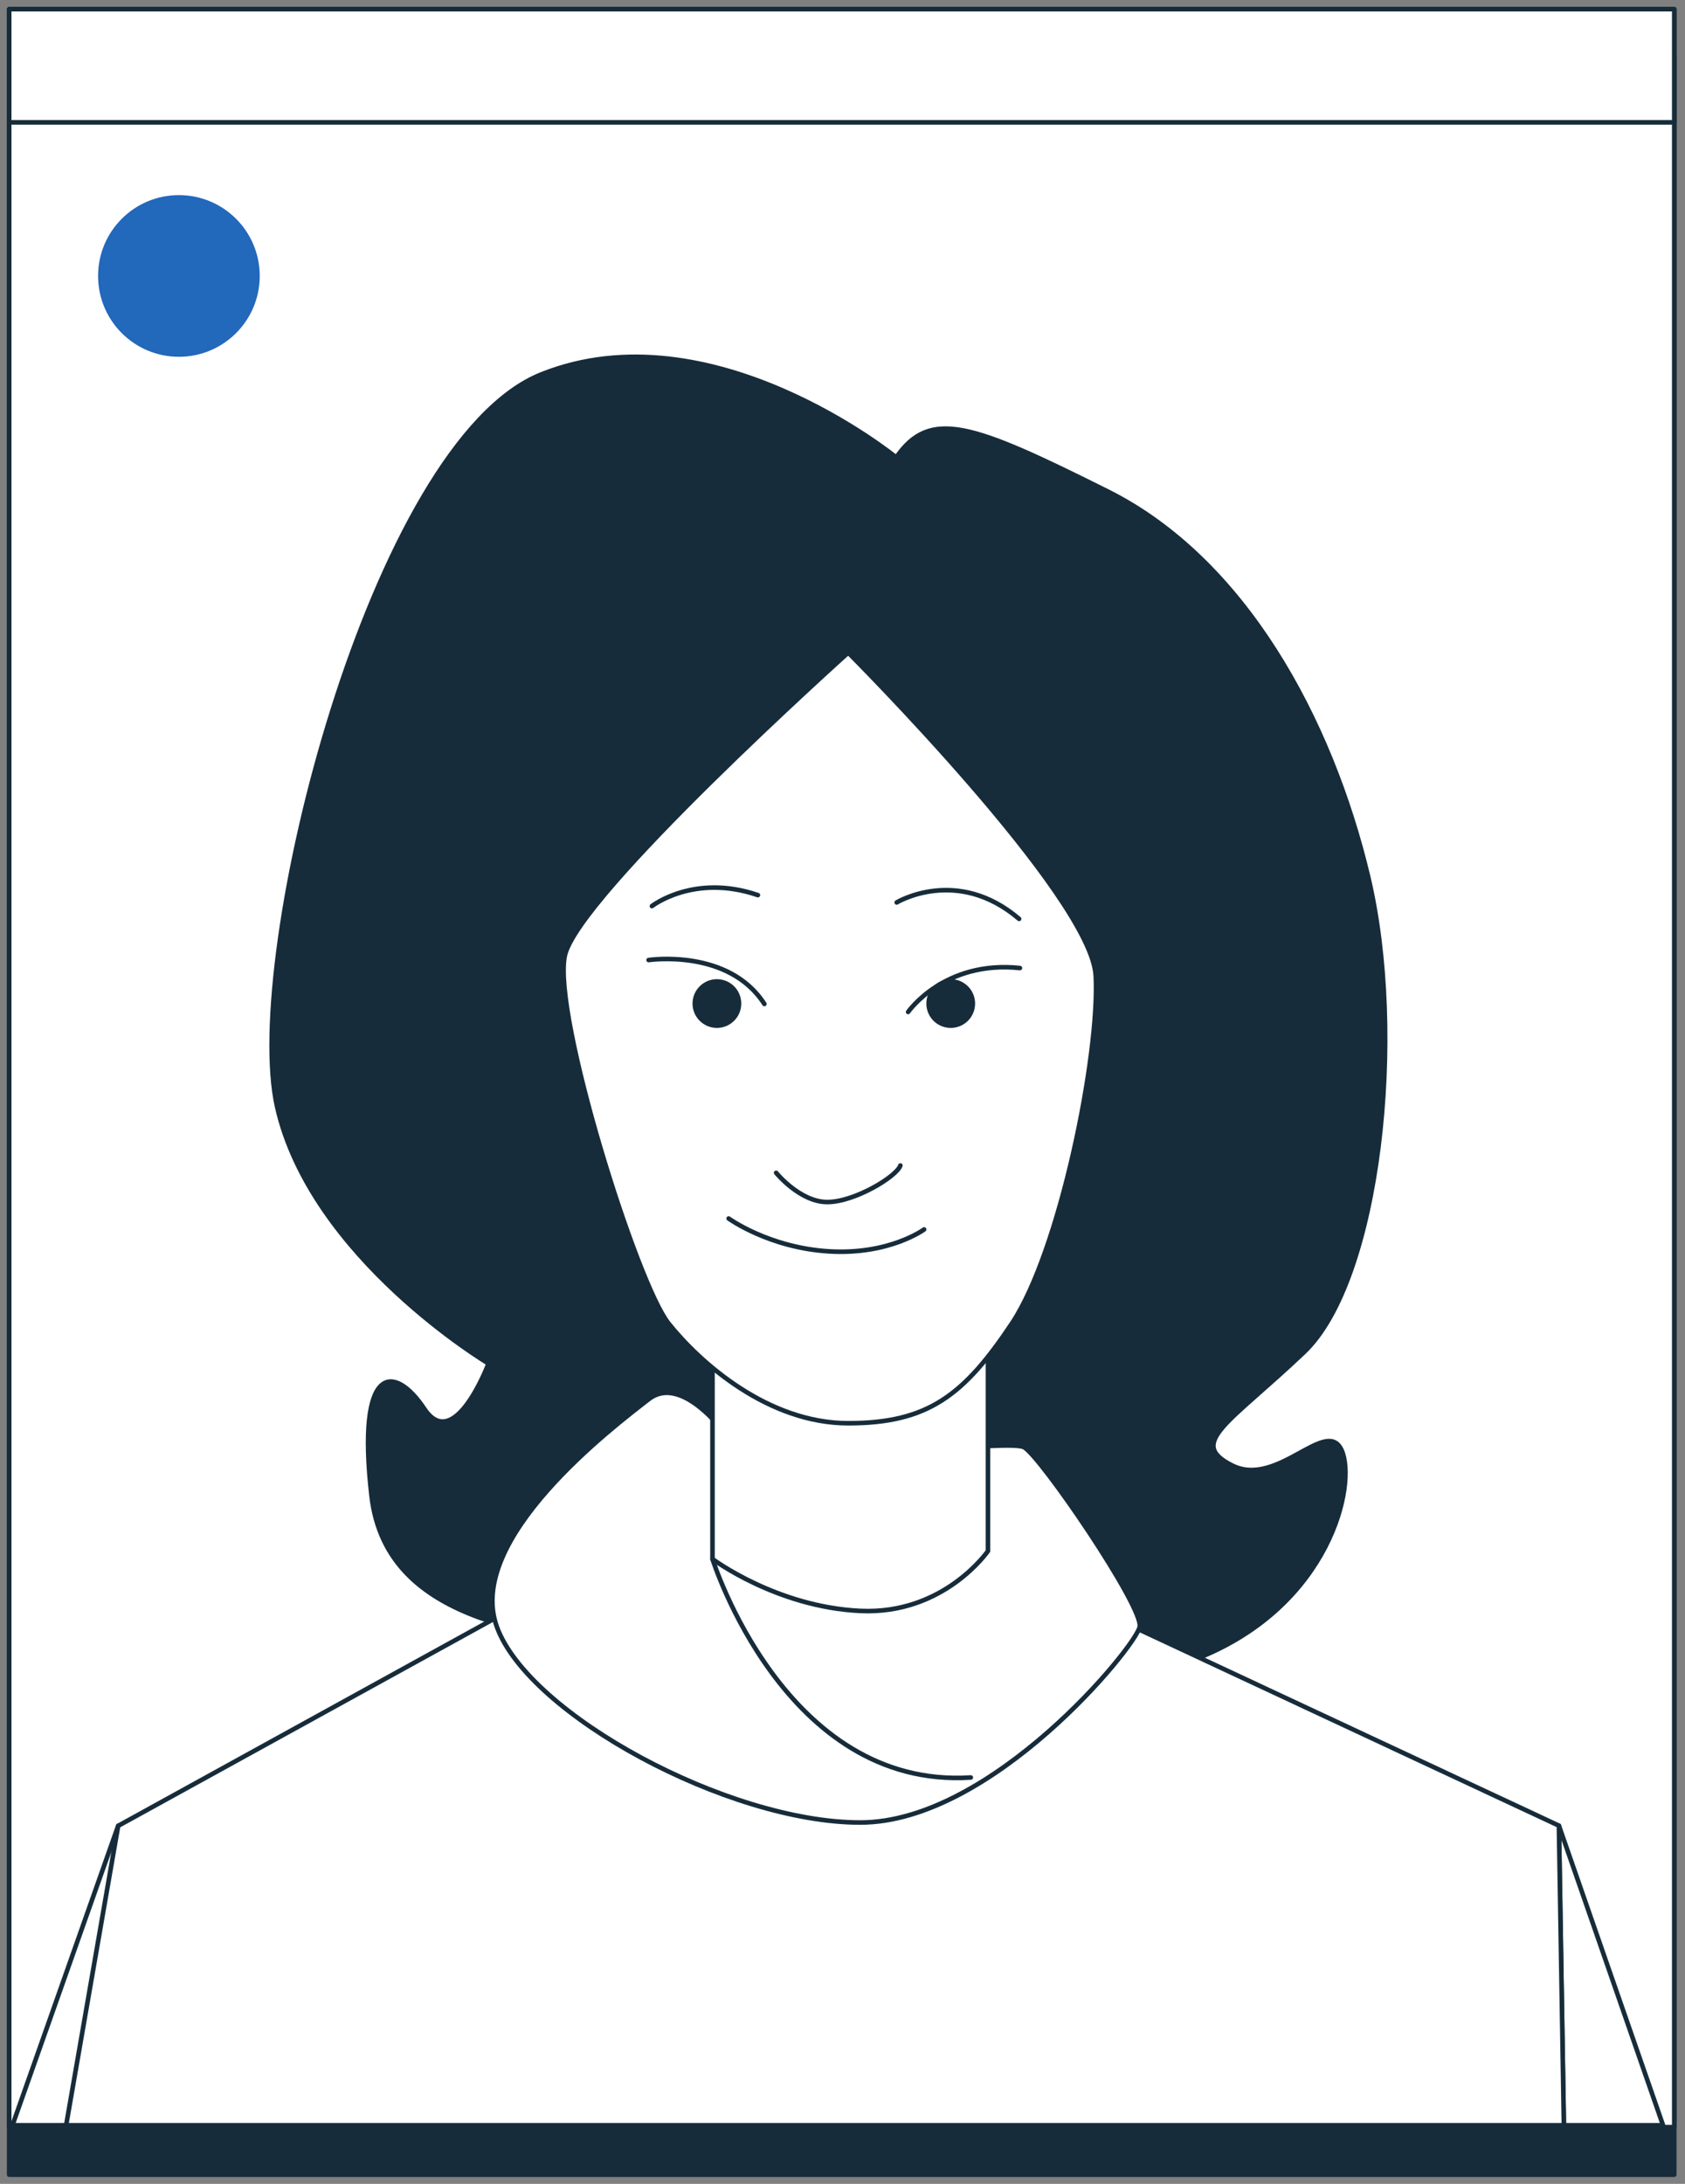
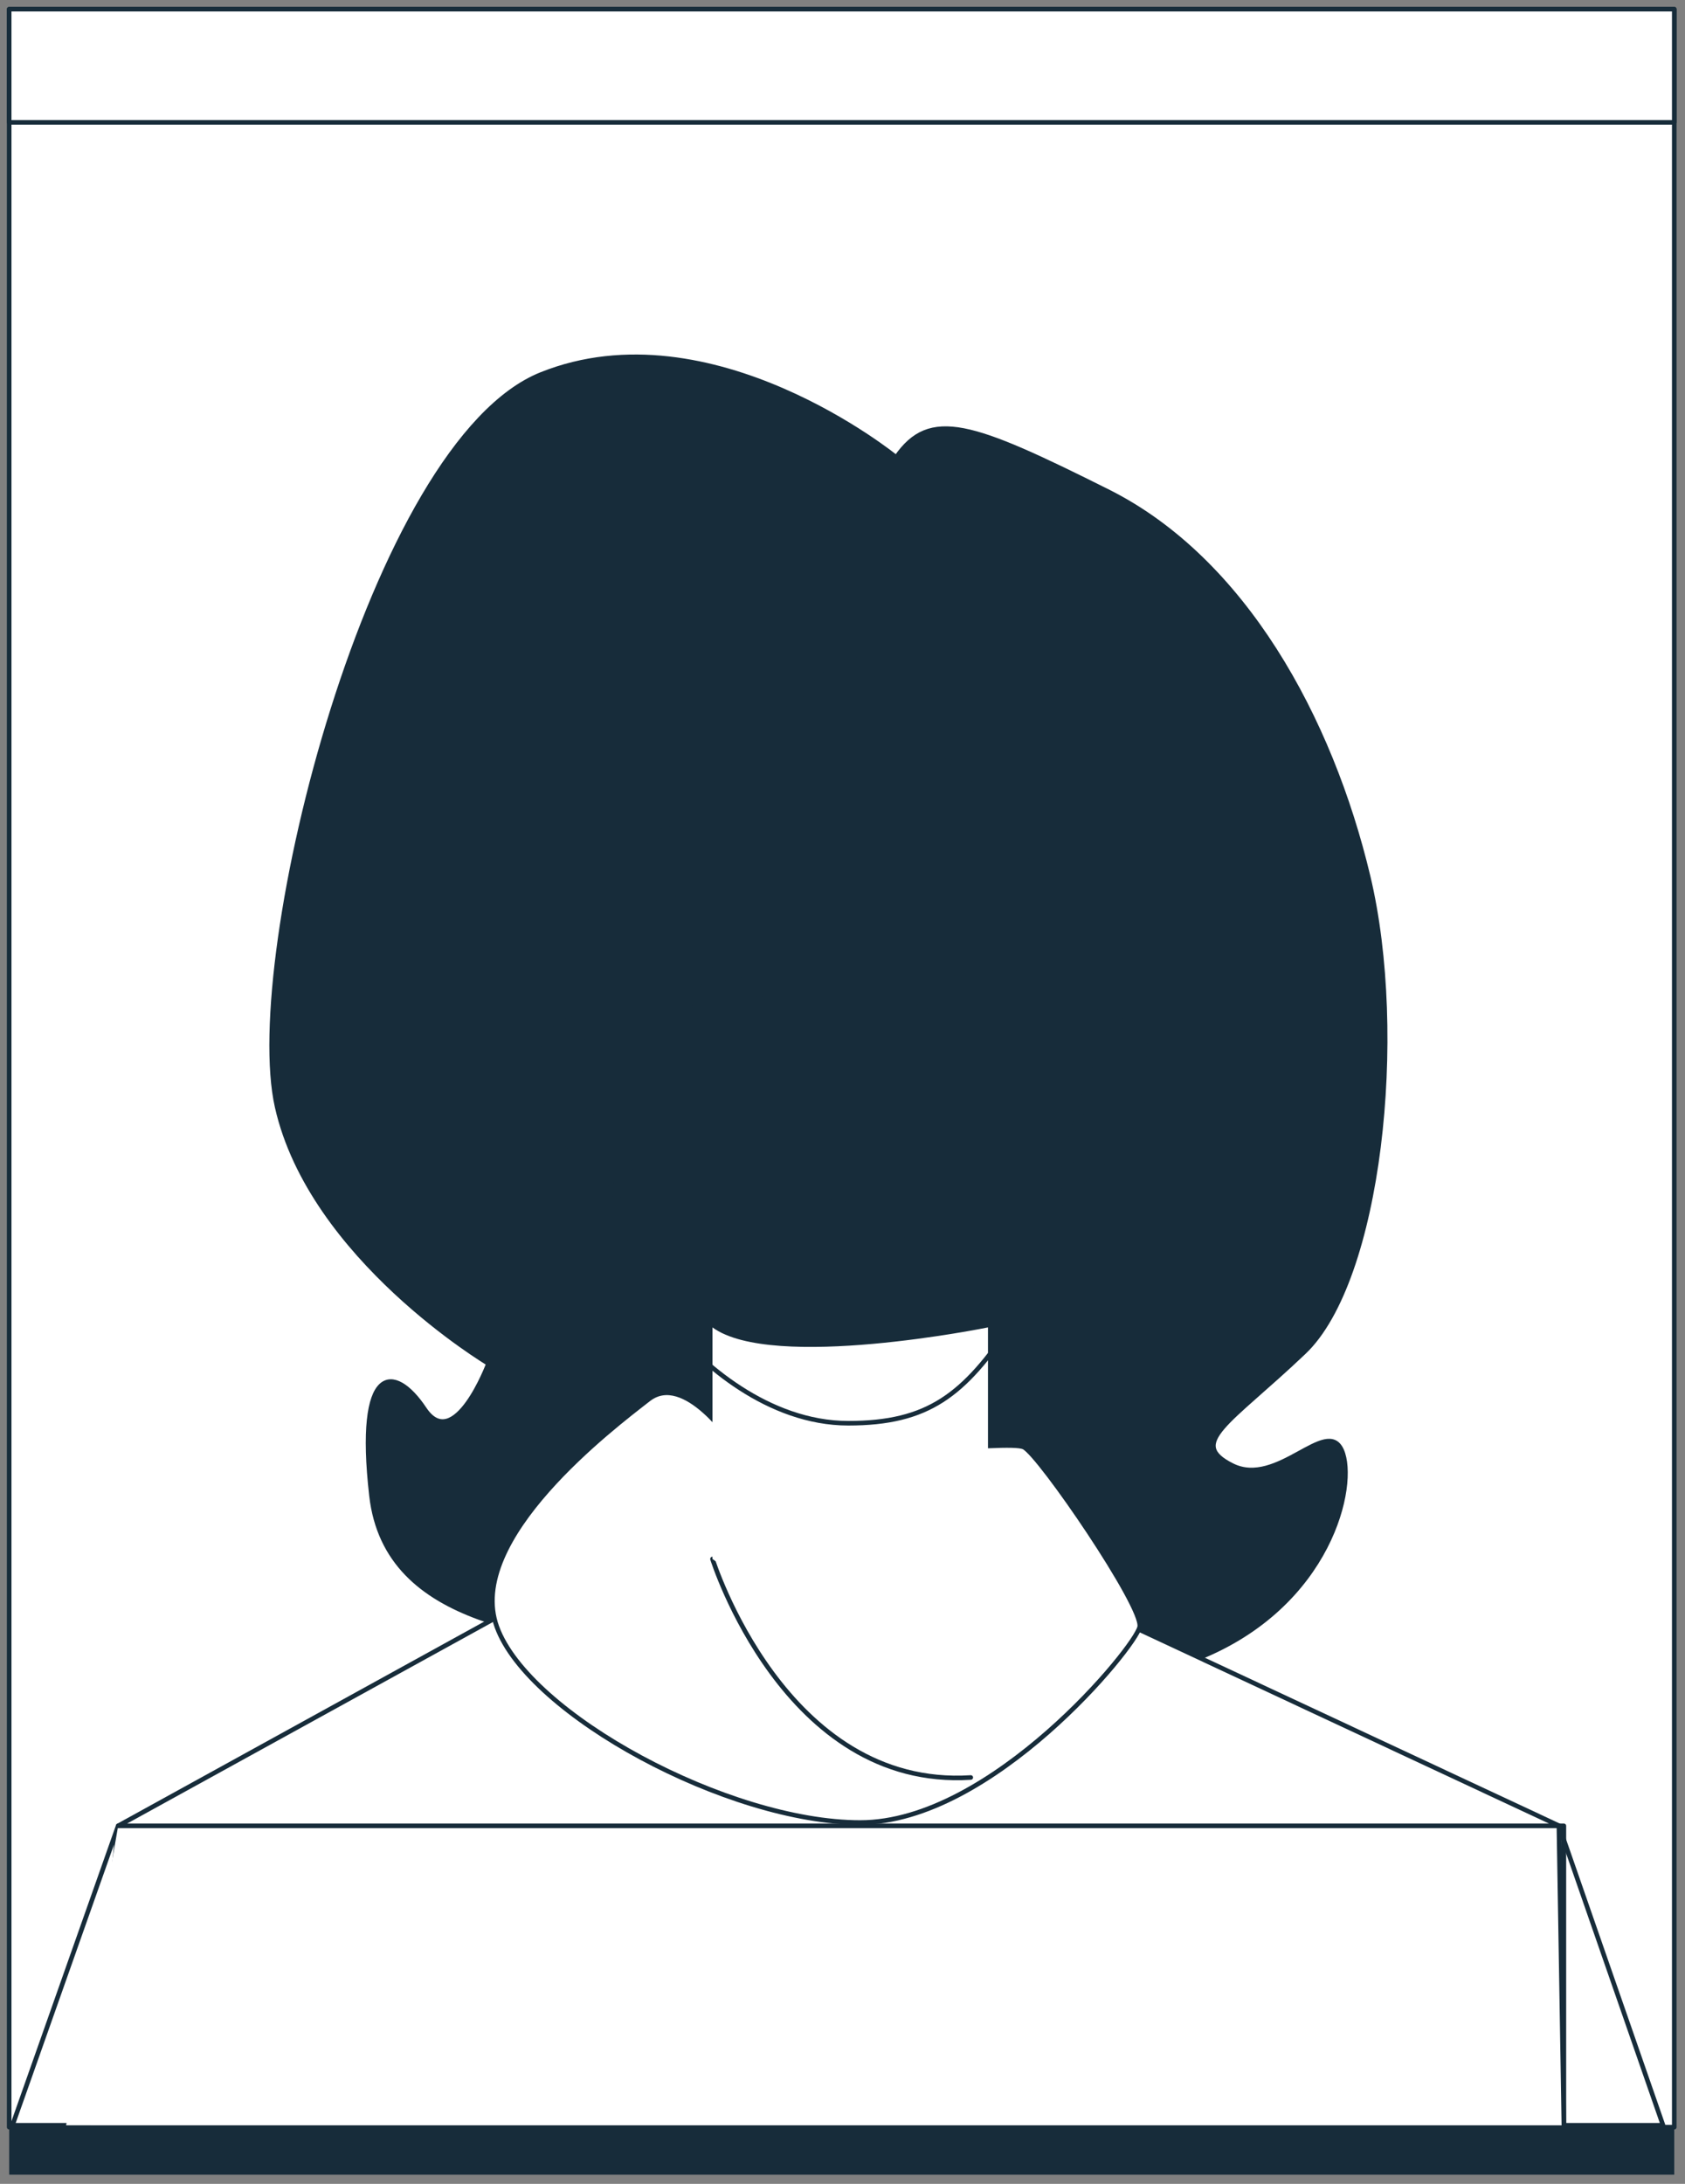
<svg xmlns="http://www.w3.org/2000/svg" width="490" height="635" viewBox="0 0 490 635" fill="none">
  <rect x="0" y="0" width="490" height="635" fill="#808080" stroke="none" />
  <path d="M486.876 632.332H2.668V16.493H486.876V632.332Z" fill="#172C3A" />
-   <path d="M486.876 632.332H2.668V16.493H486.876V632.332Z" stroke="#172C3A" stroke-width="1.333" stroke-miterlimit="10" stroke-linecap="round" stroke-linejoin="round" />
  <path d="M486.876 618.513H2.668V2.67H486.876V618.513Z" fill="white" />
  <path d="M486.876 618.513H2.668V2.67H486.876V618.513Z" stroke="#172C3A" stroke-width="1.333" stroke-miterlimit="10" stroke-linecap="round" stroke-linejoin="round" />
  <path d="M486.876 35.577H2.668V2.668H486.876V35.577Z" fill="white" />
  <path d="M486.876 35.577H2.668V2.668H486.876V35.577Z" stroke="#172C3A" stroke-width="1.333" stroke-miterlimit="10" stroke-linecap="round" stroke-linejoin="round" />
-   <path d="M75.532 80.239C75.532 93.222 65.01 103.744 52.027 103.744C39.044 103.744 28.522 93.222 28.522 80.239C28.522 67.256 39.044 56.733 52.027 56.733C65.01 56.733 75.532 67.256 75.532 80.239Z" fill="#2268BB" />
  <path d="M260.623 133.014C260.623 133.014 206.832 89.101 157.434 108.861C108.032 128.621 70.707 277.921 80.589 321.83C90.467 365.743 142.06 396.48 142.06 396.48C142.06 396.48 132.182 422.828 123.403 409.652C114.616 396.48 103.643 396.48 108.032 434.905C112.422 473.325 158.529 475.52 193.656 481.009C228.79 486.497 310.021 497.475 348.445 482.108C386.87 466.737 394.553 431.611 390.164 421.729C385.77 411.851 371.499 432.706 358.327 426.122C345.155 419.534 357.232 414.046 379.182 393.186C401.137 372.331 408.824 300.975 397.847 254.867C386.87 208.759 361.617 162.652 322.097 142.892C282.577 123.132 270.501 118.742 260.623 133.014Z" fill="#172C3A" />
  <path d="M260.623 133.014C260.623 133.014 206.832 89.101 157.434 108.861C108.032 128.621 70.707 277.921 80.589 321.83C90.467 365.743 142.06 396.48 142.06 396.48C142.06 396.48 132.182 422.828 123.403 409.652C114.616 396.48 103.643 396.48 108.032 434.905C112.422 473.325 158.529 475.52 193.656 481.009C228.79 486.497 310.021 497.475 348.445 482.108C386.869 466.737 394.553 431.611 390.164 421.729C385.77 411.851 371.499 432.706 358.327 426.122C345.155 419.534 357.232 414.046 379.182 393.186C401.137 372.331 408.824 300.975 397.847 254.867C386.87 208.759 361.617 162.652 322.097 142.892C282.577 123.132 270.501 118.742 260.623 133.014Z" stroke="#172C3A" stroke-width="1.333" stroke-miterlimit="10" stroke-linecap="round" stroke-linejoin="round" />
  <path d="M483.61 617.958L453.332 530.845L454.766 617.958H483.61Z" fill="white" />
  <path d="M483.61 617.958L453.332 530.845L454.766 617.958H483.61Z" stroke="#172C3A" stroke-width="1.333" stroke-miterlimit="10" stroke-linecap="round" stroke-linejoin="round" />
  <path d="M25.641 617.958L34.365 530.9L3.625 617.958H25.641Z" fill="white" />
  <path d="M25.641 617.958L34.365 530.9L3.625 617.958H25.641Z" stroke="#172C3A" stroke-width="1.333" stroke-miterlimit="10" stroke-linecap="round" stroke-linejoin="round" />
  <path d="M454.777 617.958L453.331 530.845L308.204 463.049L192.097 444.018L34.365 530.9L19.234 617.958H454.777Z" fill="white" />
-   <path d="M454.777 617.958L453.331 530.845L308.204 463.049L192.097 444.018L34.365 530.9L19.234 617.958H454.777Z" stroke="#172C3A" stroke-width="1.333" stroke-miterlimit="10" stroke-linecap="round" stroke-linejoin="round" />
+   <path d="M454.777 617.958L453.331 530.845L308.204 463.049L192.097 444.018L34.365 530.9H454.777Z" stroke="#172C3A" stroke-width="1.333" stroke-miterlimit="10" stroke-linecap="round" stroke-linejoin="round" />
  <path d="M212.996 419.637C212.996 419.637 199.064 398.739 188.615 406.866C178.166 414.993 135.206 447.504 144.494 473.046C153.786 498.588 211.835 529.934 250.151 529.934C288.464 529.934 330.259 478.851 331.42 473.046C332.581 467.241 302.396 423.124 297.752 420.798C293.108 418.476 246.668 425.446 212.996 419.637Z" fill="white" />
  <path d="M212.996 419.637C212.996 419.637 199.064 398.739 188.615 406.866C178.166 414.993 135.206 447.504 144.494 473.046C153.786 498.588 211.835 529.934 250.151 529.934C288.464 529.934 330.259 478.851 331.42 473.046C332.581 467.241 302.396 423.124 297.752 420.798C293.108 418.476 246.668 425.446 212.996 419.637Z" stroke="#172C3A" stroke-width="1.333" stroke-miterlimit="10" stroke-linecap="round" stroke-linejoin="round" />
-   <path d="M207.191 453.309C207.191 453.309 228.138 520.334 282.304 516.84L207.191 453.309Z" fill="white" />
  <path d="M207.191 453.309C207.191 453.309 228.138 520.334 282.304 516.84" stroke="#172C3A" stroke-width="1.333" stroke-miterlimit="10" stroke-linecap="round" stroke-linejoin="round" />
  <path d="M207.191 385.97V453.311C207.191 453.311 225.77 467.243 250.151 468.404C274.532 469.565 287.302 450.989 287.302 450.989V385.97C287.302 385.97 224.609 398.741 207.191 385.97Z" fill="white" />
-   <path d="M207.191 385.97V453.311C207.191 453.311 225.77 467.243 250.151 468.404C274.532 469.565 287.302 450.989 287.302 450.989V385.97C287.302 385.97 224.609 398.741 207.191 385.97Z" stroke="#172C3A" stroke-width="1.333" stroke-miterlimit="10" stroke-linecap="round" stroke-linejoin="round" />
  <path d="M171.91 304.724C171.91 304.724 163.683 283.568 157.805 304.724C151.93 325.877 183.663 357.609 183.663 344.684C183.663 331.755 171.91 304.724 171.91 304.724Z" stroke="#172C3A" stroke-width="1.333" stroke-miterlimit="10" stroke-linecap="round" stroke-linejoin="round" />
  <path d="M319.269 304.724C319.269 304.724 327.497 283.568 333.371 304.724C339.245 325.877 307.513 357.609 307.513 344.684C307.513 331.755 319.269 304.724 319.269 304.724Z" stroke="#172C3A" stroke-width="1.333" stroke-miterlimit="10" stroke-linecap="round" stroke-linejoin="round" />
-   <path d="M246.668 189.756C246.668 189.756 167.717 260.58 164.23 277.994C160.751 295.409 185.131 373.199 194.419 384.809C203.707 396.419 223.444 413.834 246.668 413.834C269.887 413.834 280.336 405.707 294.268 384.809C308.204 363.911 319.81 307.019 318.653 283.799C317.488 260.58 246.668 189.756 246.668 189.756Z" fill="white" />
  <path d="M246.668 189.756C246.668 189.756 167.717 260.58 164.23 277.994C160.751 295.409 185.131 373.199 194.419 384.809C203.707 396.419 223.444 413.834 246.668 413.834C269.887 413.834 280.336 405.707 294.268 384.809C308.204 363.911 319.81 307.019 318.653 283.799C317.488 260.58 246.668 189.756 246.668 189.756V189.756Z" stroke="#172C3A" stroke-width="1.333" stroke-miterlimit="10" stroke-linecap="round" stroke-linejoin="round" />
  <path d="M188.614 279.154C188.614 279.154 211.834 275.671 222.283 291.925" stroke="#172C3A" stroke-width="1.333" stroke-miterlimit="10" stroke-linecap="round" stroke-linejoin="round" />
  <path d="M264.083 294.248C264.083 294.248 274.532 279.155 296.591 281.477" stroke="#172C3A" stroke-width="1.333" stroke-miterlimit="10" stroke-linecap="round" stroke-linejoin="round" />
  <path d="M215.564 291.802C215.564 287.887 212.393 284.712 208.475 284.712C204.564 284.712 201.385 287.887 201.385 291.802C201.385 295.717 204.564 298.891 208.475 298.891C212.393 298.891 215.564 295.717 215.564 291.802Z" fill="#172C3A" />
  <path d="M283.561 291.802C283.561 287.887 280.391 284.712 276.472 284.712C272.557 284.712 269.382 287.887 269.382 291.802C269.382 295.717 272.557 298.891 276.472 298.891C280.391 298.891 283.561 295.717 283.561 291.802Z" fill="#172C3A" />
  <path d="M225.705 341.021C225.705 341.021 232.61 349.518 240.578 349.518C248.547 349.518 260.766 342.081 261.827 338.895" stroke="#172C3A" stroke-width="1.333" stroke-miterlimit="10" stroke-linecap="round" stroke-linejoin="round" />
  <path d="M211.892 354.302C211.892 354.302 223.579 362.799 241.109 363.864C258.64 364.925 268.73 357.488 268.73 357.488" stroke="#172C3A" stroke-width="1.333" stroke-miterlimit="10" stroke-linecap="round" stroke-linejoin="round" />
  <path d="M189.582 263.464C189.582 263.464 201.802 253.903 220.393 260.274" stroke="#172C3A" stroke-width="1.333" stroke-miterlimit="10" stroke-linecap="round" stroke-linejoin="round" />
  <path d="M260.765 262.403C260.765 262.403 278.296 251.777 296.355 267.182" stroke="#172C3A" stroke-width="1.333" stroke-miterlimit="10" stroke-linecap="round" stroke-linejoin="round" />
</svg>